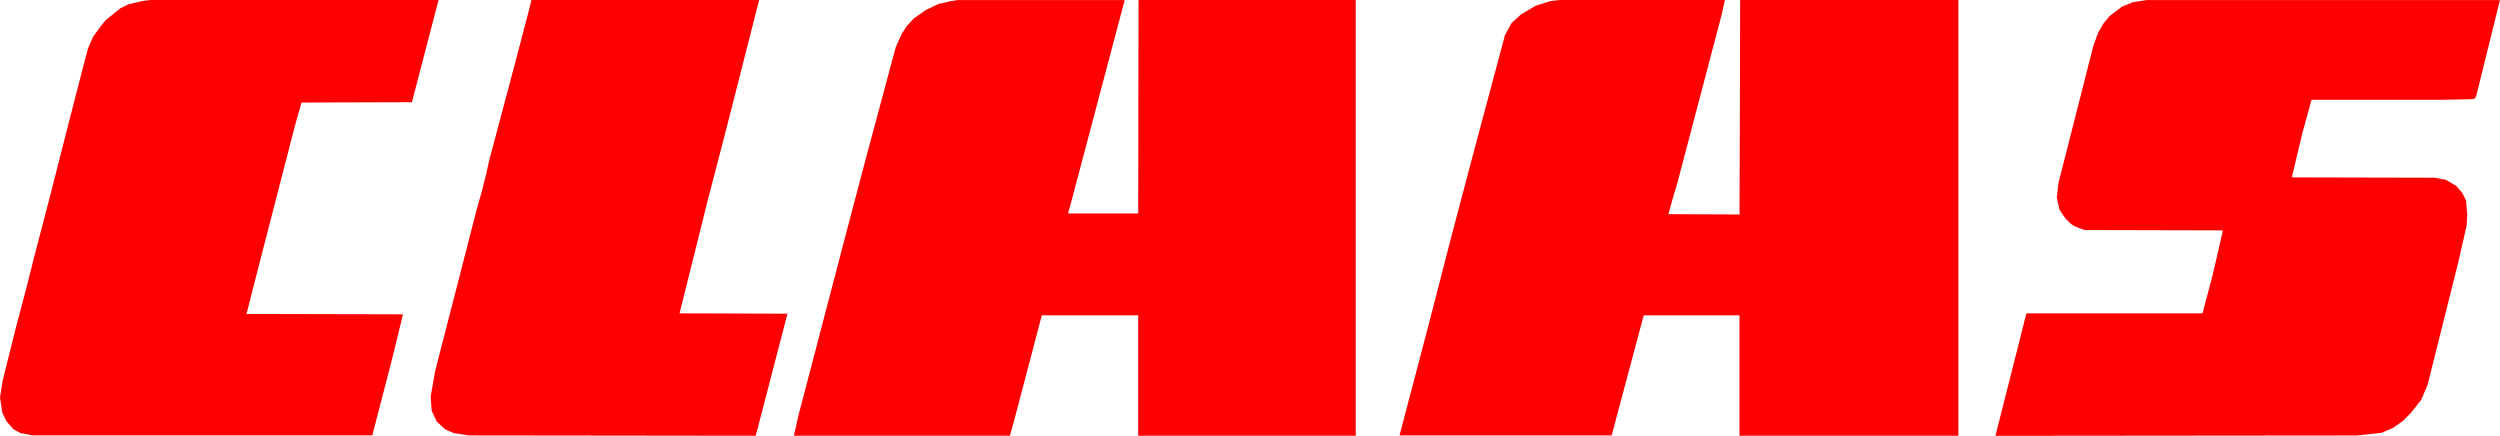
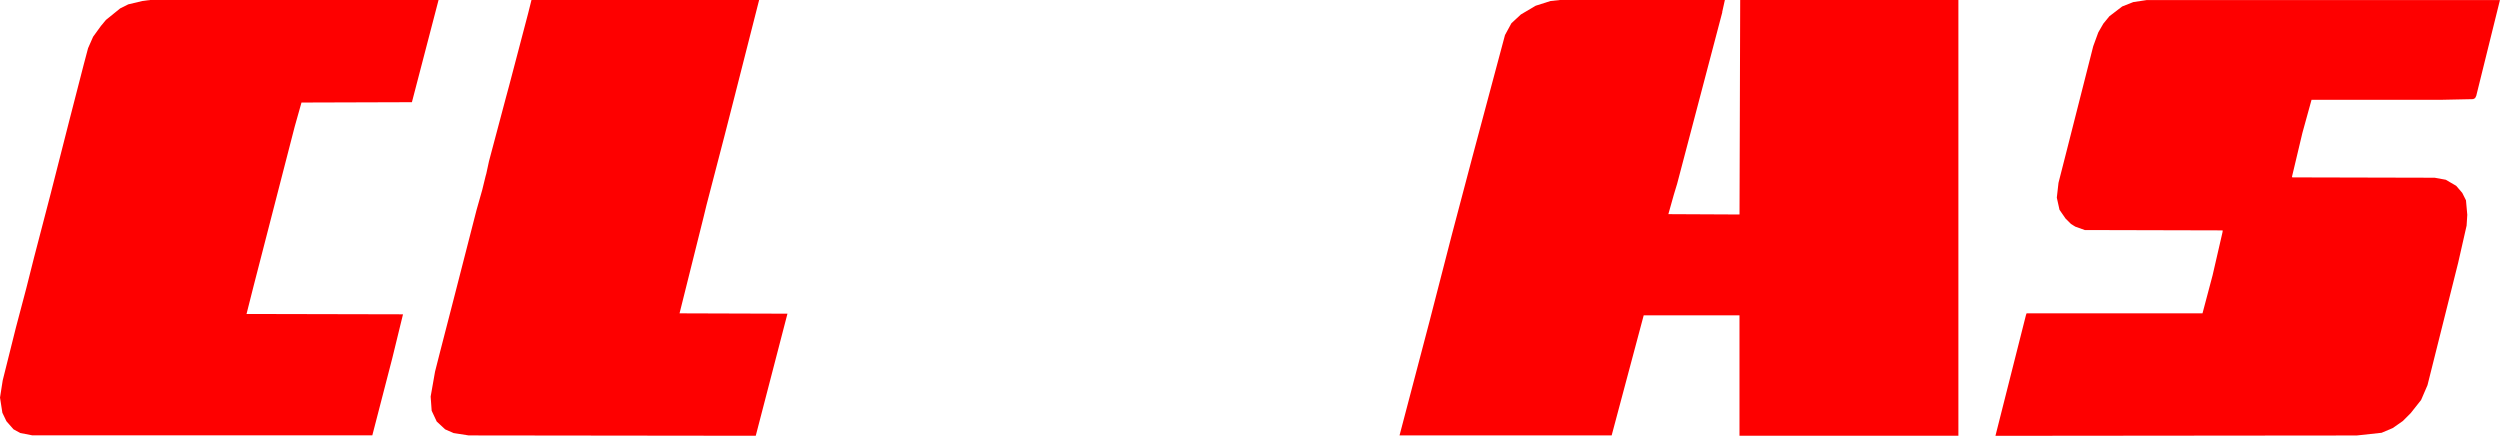
<svg xmlns="http://www.w3.org/2000/svg" width="191.865" height="33.44" viewBox="0 0 191.865 33.44">
  <path d="M240.106,413.795h0l-8.464.026-.518,1.838L227.967,427.9l-.543,2.148,12.009.026-.828,3.39-1.527,5.9H210.989l-.932-.181-.518-.285-.543-.621-.31-.647-.181-1.165.207-1.32,1.009-4.038.8-3.028.6-2.381,1.268-4.866,1.424-5.59,1.113-4.323.336-1.268.388-.88.6-.828.388-.466,1.087-.88.621-.311,1.087-.259.6-.078h22.129l-2.045,7.843Z" transform="translate(-208.504 -405.952)" fill="#fe0000" fill-rule="evenodd" />
  <path d="M262.177,413.07h0l-.828,3.235-1.4,5.384-.233.958L257.88,430l8.282.026-2.433,9.369-22.026-.026-1.164-.181-.647-.285-.647-.6-.388-.828-.078-1.087.337-1.915.388-1.527,1.035-4.011,1.76-6.859.44-1.553.259-1.061.052-.181.207-.958,1.294-4.866.259-.958,1.449-5.513.259-1.035h17.471l-1.812,7.118Z" transform="translate(-205.728 -405.952)" fill="#fe0000" fill-rule="evenodd" />
-   <path d="M285.536,421.689h0l-.181.621.026.026h5.357l.026-16.383h16.668v33.44H290.738v-9.24h-7.4l-2.148,8.179-.284,1.009v.052H264.313l.362-1.6,4.037-15.426,1.242-4.685,2.174-8.1.466-1.035.362-.569.569-.621.932-.647.983-.466.932-.207.518-.078H289.7l-4.167,15.737Z" transform="translate(-203.386 -405.952)" fill="#fe0000" fill-rule="evenodd" />
  <path d="M331.662,406.884h0l-3.468,13.174-.259.854-.414,1.475,5.461.026.052-16.461h16.746v33.44h-16.8v-9.24h-7.351l-2.459,9.214h-16.28l2.3-8.748,1.708-6.626,1.6-6.056,2.485-9.292.492-.906.725-.673,1.139-.673,1.139-.362.725-.078h12.656l-.207.932Z" transform="translate(-199.481 -405.952)" fill="#fe0000" fill-rule="evenodd" />
  <path d="M385.693,413.277h0l-.1.207-.155.077-2.511.052h-9.887l-.7,2.536-.8,3.365.026.052,10.922.026.854.155.8.466.466.543.285.57.1,1.113-.052.828-.647,2.847-2.355,9.4-.492,1.139-.8,1.009-.6.6-.776.543-.854.362-1.916.207-27.72.026,2.355-9.318.026-.026V430h13.51l.776-2.925.751-3.261.026-.155-.026-.026-10.56-.026-.725-.259-.336-.207-.414-.414-.466-.673-.207-.932.129-1.139.621-2.433,2.045-8.049.388-1.061.388-.673.466-.569.983-.751.854-.336,1.035-.155h27.1l-1.812,7.325Z" transform="translate(-195.639 -405.952)" fill="#fe0000" fill-rule="evenodd" />
</svg>